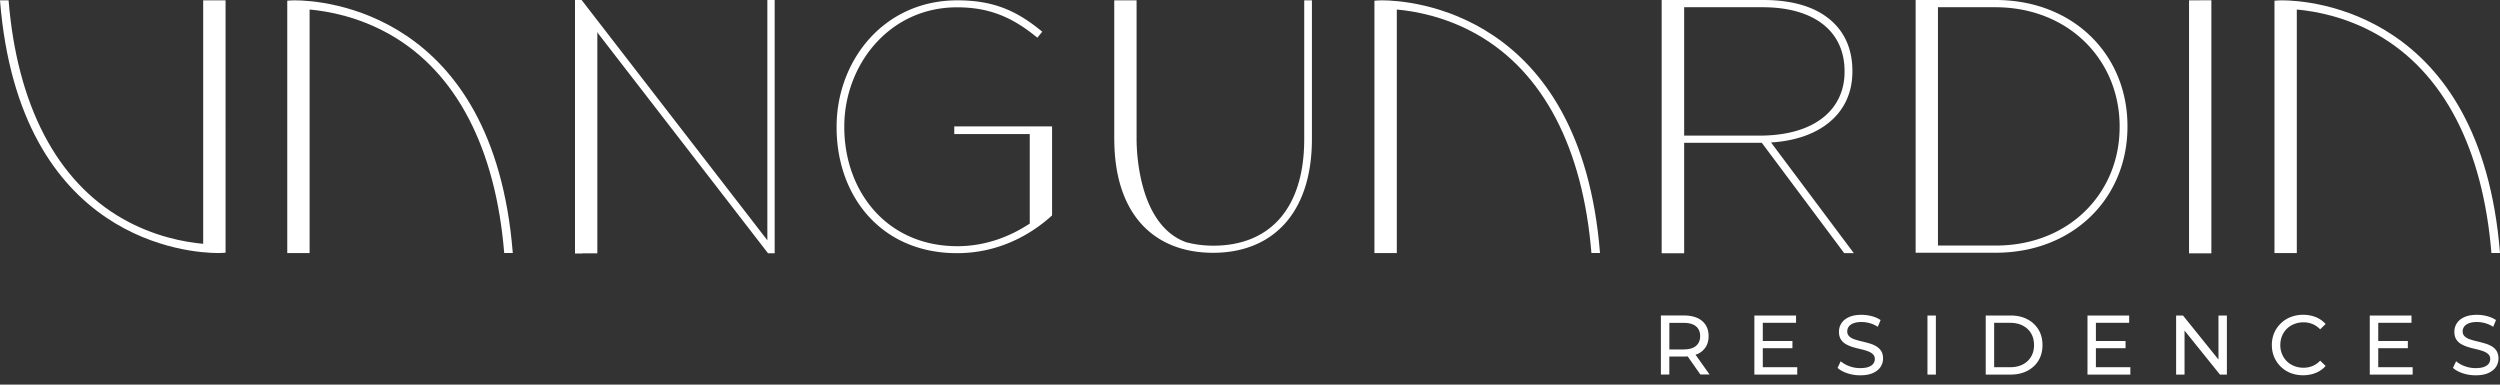
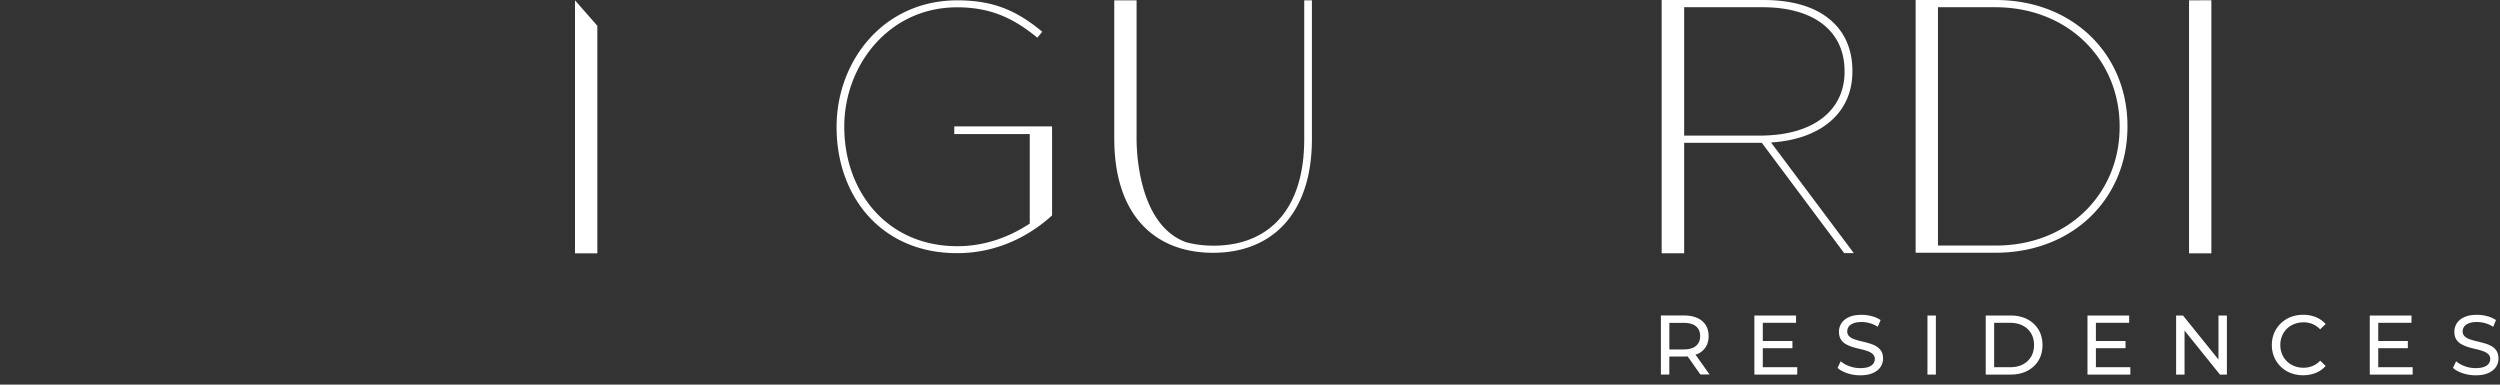
<svg xmlns="http://www.w3.org/2000/svg" width="260" height="40" fill="none">
  <rect width="100%" height="100%" fill="#333333" stroke="none" />
-   <path d="M59.797 0h.69l19.318 24.989V0h.761v26.342h-.69L60.562 1.353v24.99H59.8V0h-.005ZM21.132.035v25.321c-1.924-.172-5.113-.747-8.385-2.614C5.874 18.823 1.778 10.912.893.035H0c2.012 25.17 19.84 26.28 22.667 26.28.23 0 .358-.008.376-.008l.416-.027V.035h-2.327ZM32.198 26.311V.991c1.924.172 5.113.747 8.386 2.614 6.873 3.914 10.968 11.83 11.853 22.706h.893C51.318 1.146 33.49.035 30.668.035c-.23 0-.358.01-.376.01l-.416.026v26.245h2.322v-.005ZM145.268 26.311V.991c1.923.172 5.112.747 8.385 2.614 6.873 3.914 10.969 11.83 11.853 22.706h.894C164.387 1.146 146.559.035 143.733.035c-.23 0-.358.01-.376.01l-.416.026v26.245h2.322l.005-.005ZM238.868 26.311V.991c1.924.172 5.113.747 8.385 2.614 6.873 3.914 10.969 11.83 11.854 22.706H260C257.988 1.146 240.159.035 237.337.035c-.23 0-.358.01-.375.01l-.416.026v26.245h2.322v-.005Z" fill="#fff" />
  <path d="M59.801 26.347h2.322V2.68L59.8.035v26.312ZM184.193 14.816c4.984-.3 8.456-2.932 8.456-7.372v-.076c0-2.03-.663-3.684-1.848-4.887C189.213.862 186.736 0 183.375 0h-10.562v26.325h.018v.017h2.322v-11.49h8.076l8.567 11.473h.999l-8.607-11.508h.005Zm-1.221-.716h-7.819V.752h8.151c5.356 0 8.531 2.481 8.531 6.656v.075c0 3.724-2.879 6.621-8.863 6.621V14.1ZM207.532 0h-8.297v.035h-.009v26.25h8.31c8.116 0 13.72-5.71 13.72-13.105v-.075c0-7.4-5.604-13.105-13.72-13.105h-.004Zm12.91 13.22c0 6.873-5.276 12.317-12.87 12.317h-6.024V.752h5.949c7.633 0 12.945 5.484 12.945 12.393v.075ZM227.66 26.347h2.322V.027l-2.322.008v26.312ZM109.416 13.383h-.004v-.238H99.244v.8h7.85v9.306c-1.999 1.322-4.56 2.353-7.523 2.353-7.408 0-11.765-5.776-11.765-12.384v-.075c0-6.28 4.578-12.384 11.73-12.384 3.631 0 5.993 1.234 8.35 3.158l.509-.62c-2.544-2.1-4.941-3.264-8.824-3.264-7.736 0-12.565 6.356-12.565 13.145v.075c0 7.081 4.577 13.074 12.53 13.074 4.104 0 7.479-1.742 9.876-3.923v-.248h.004v-8.775ZM135.639.035v14.437c0 7.386-3.742 11.079-9.443 11.079-1.008 0-1.955-.124-2.839-.359-4.812-1.742-5.139-9.013-5.153-10.632V.035h-2.322V14.56h.005c.044 7.855 4.241 11.73 10.274 11.73 6.033 0 10.279-3.95 10.279-11.854V.036h-.801ZM176.51 36.833a1.98 1.98 0 0 0 .881-.734c.203-.318.305-.699.305-1.145 0-.447-.102-.827-.305-1.15a1.966 1.966 0 0 0-.881-.739c-.38-.168-.84-.256-1.38-.256h-2.397v6.143h.876V37.08h1.517c.137 0 .265-.004.389-.018l1.323 1.884h.955l-1.46-2.06c.058-.023.115-.04.169-.063l.008.01Zm-1.406-.49h-1.491v-2.765h1.491c.562 0 .986.12 1.278.358.288.24.434.58.434 1.018 0 .438-.146.778-.434 1.021-.292.244-.716.363-1.278.363v.004ZM183.33 36.21h3.083v-.748h-3.083v-1.888h3.459v-.761h-4.334v6.143h4.458v-.765h-3.583V36.21ZM195.108 35.998a3.281 3.281 0 0 0-.729-.297 17.575 17.575 0 0 0-.797-.208 6.828 6.828 0 0 1-.725-.207 1.454 1.454 0 0 1-.535-.306.677.677 0 0 1-.208-.517c0-.181.053-.345.155-.491.102-.146.265-.261.486-.35.222-.088.505-.132.85-.132.274 0 .557.04.849.12.292.079.57.207.836.38l.292-.704a2.915 2.915 0 0 0-.911-.402 4.125 4.125 0 0 0-1.062-.142c-.54 0-.982.08-1.331.244-.35.159-.606.376-.774.641a1.6 1.6 0 0 0-.252.871c0 .314.066.597.203.805.133.208.31.372.531.496.221.123.46.225.73.305.265.08.53.146.796.208.265.057.504.128.725.208.221.08.398.18.535.31a.664.664 0 0 1 .208.508.793.793 0 0 1-.159.486c-.106.142-.27.257-.491.336-.221.084-.513.124-.871.124-.394 0-.77-.066-1.133-.203a2.836 2.836 0 0 1-.893-.509l-.327.686c.247.23.584.415 1.008.557.425.142.876.217 1.345.217.539 0 .986-.08 1.34-.244.354-.159.615-.375.787-.64.168-.266.252-.554.252-.863 0-.31-.066-.584-.203-.792a1.496 1.496 0 0 0-.531-.49l.004-.005ZM201.331 32.813h-.875v6.143h.875v-6.143ZM210.836 33.198c-.5-.257-1.079-.385-1.734-.385h-2.587v6.143h2.587c.655 0 1.234-.128 1.734-.385.5-.256.889-.619 1.168-1.079.278-.46.415-1 .415-1.605 0-.606-.137-1.146-.415-1.606a2.87 2.87 0 0 0-1.168-1.079v-.004Zm.398 3.892c-.203.35-.495.62-.862.81-.372.194-.814.291-1.323.291h-1.658v-4.617h1.658c.509 0 .951.097 1.323.292.371.194.659.46.862.809.203.345.305.748.305 1.212 0 .464-.102.858-.305 1.207v-.004ZM217.974 36.21h3.083v-.748h-3.083v-1.888h3.459v-.761h-4.334v6.143h4.458v-.765h-3.583V36.21ZM230.721 37.39l-3.689-4.577h-.716v6.143h.876V34.38l3.684 4.577h.721v-6.143h-.876v4.578ZM237.837 34.188c.217-.212.473-.376.77-.49.296-.115.615-.177.96-.177s.645.062.937.181c.292.12.557.305.792.548l.57-.553a2.778 2.778 0 0 0-1.021-.716 3.546 3.546 0 0 0-1.314-.243c-.473 0-.898.08-1.296.234a3.063 3.063 0 0 0-1.716 1.654c-.163.38-.247.8-.247 1.256 0 .456.084.876.247 1.257a3.047 3.047 0 0 0 1.707 1.654c.394.154.828.234 1.296.234.469 0 .92-.084 1.323-.248a2.667 2.667 0 0 0 1.021-.72l-.57-.553a2.194 2.194 0 0 1-.792.557c-.292.12-.606.181-.937.181-.332 0-.664-.057-.96-.177a2.21 2.21 0 0 1-1.274-1.243 2.456 2.456 0 0 1-.181-.942c0-.336.062-.654.181-.942a2.21 2.21 0 0 1 .504-.752ZM247.337 36.21h3.079v-.748h-3.079v-1.888h3.459v-.761h-4.339v6.143h4.459v-.765h-3.579V36.21ZM259.642 36.489a1.497 1.497 0 0 0-.531-.491 3.27 3.27 0 0 0-.73-.297c-.265-.075-.53-.146-.796-.208a6.76 6.76 0 0 1-.725-.207 1.454 1.454 0 0 1-.535-.306.677.677 0 0 1-.208-.517c0-.181.053-.345.155-.491.101-.146.265-.261.486-.35.221-.088.504-.132.849-.132.274 0 .558.04.849.12.292.079.571.207.836.38l.292-.704a2.894 2.894 0 0 0-.911-.402 4.112 4.112 0 0 0-1.061-.142c-.54 0-.982.08-1.332.244-.349.159-.606.376-.774.641a1.6 1.6 0 0 0-.252.871c0 .314.067.597.204.805.132.208.309.372.531.496.221.123.459.225.729.305.266.08.531.146.796.208.266.057.505.128.726.208.221.08.398.18.535.31a.664.664 0 0 1 .208.508.793.793 0 0 1-.159.486c-.107.142-.27.257-.491.336-.222.084-.513.124-.872.124a3.17 3.17 0 0 1-1.132-.203 2.825 2.825 0 0 1-.893-.509l-.328.686c.248.23.584.415 1.009.557.424.142.875.217 1.344.217.54 0 .987-.08 1.34-.244.354-.159.615-.375.788-.64.168-.266.252-.554.252-.863 0-.31-.067-.584-.204-.792l.005-.004Z" fill="#fff" />
</svg>